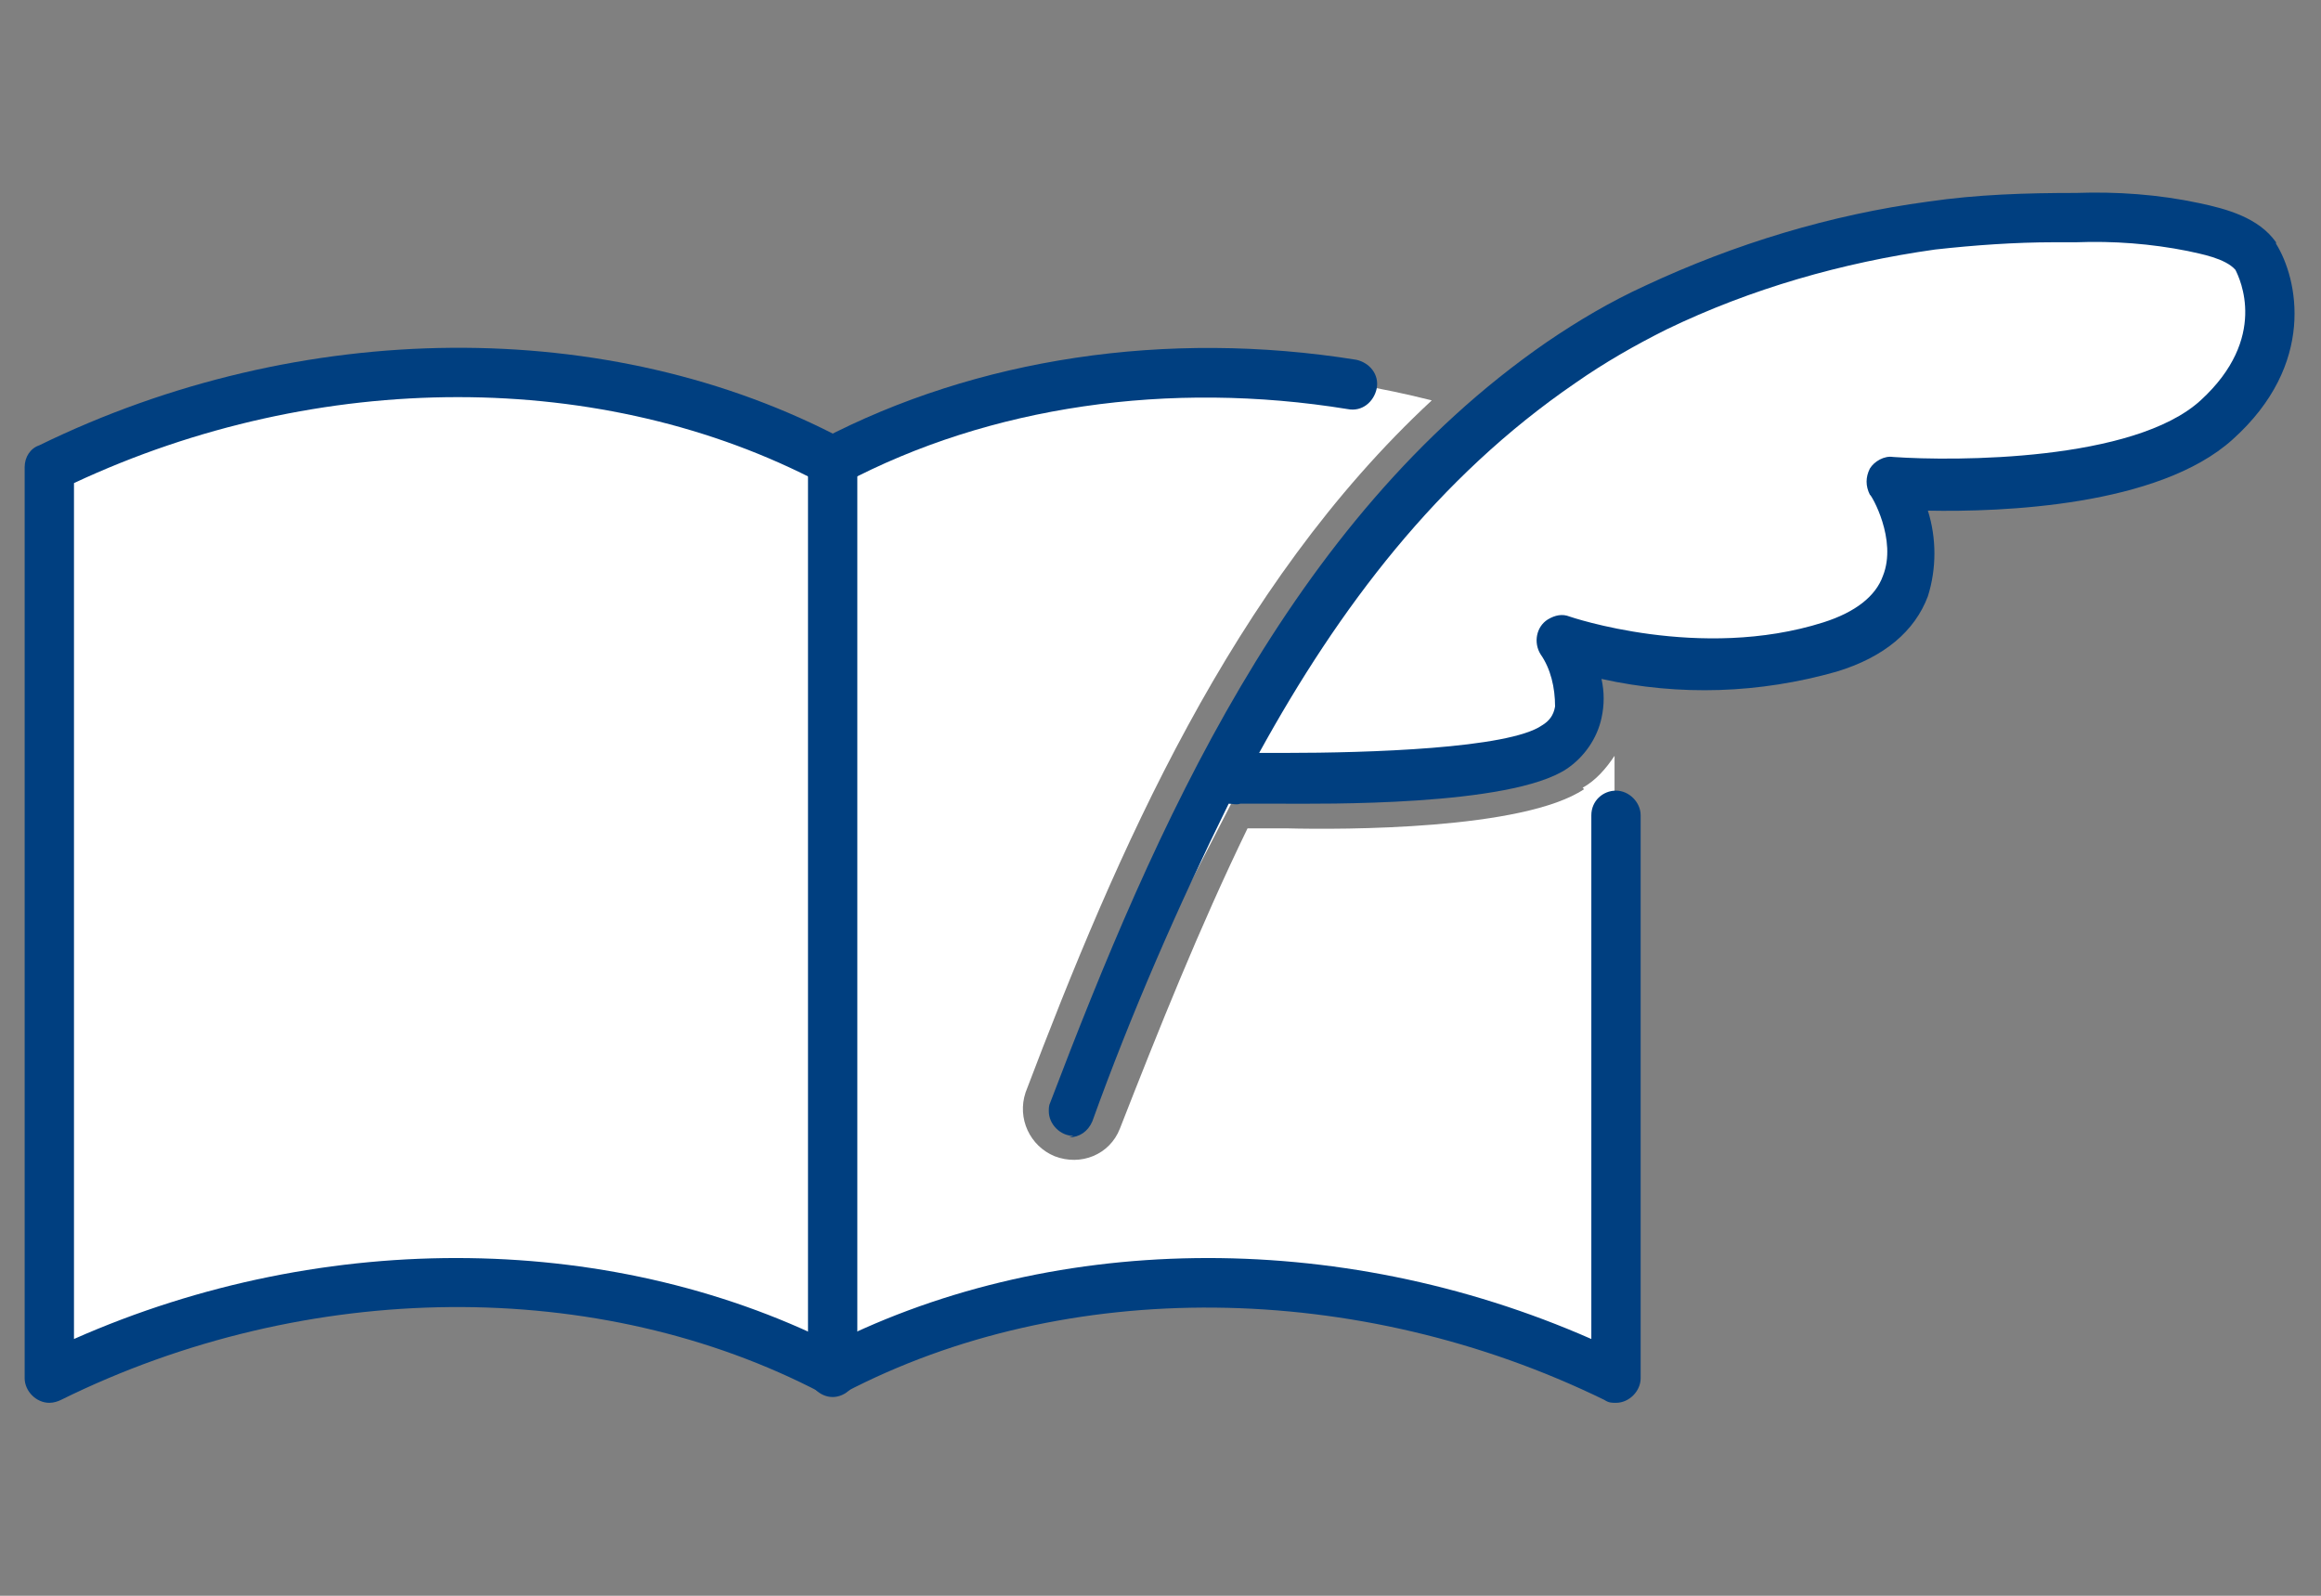
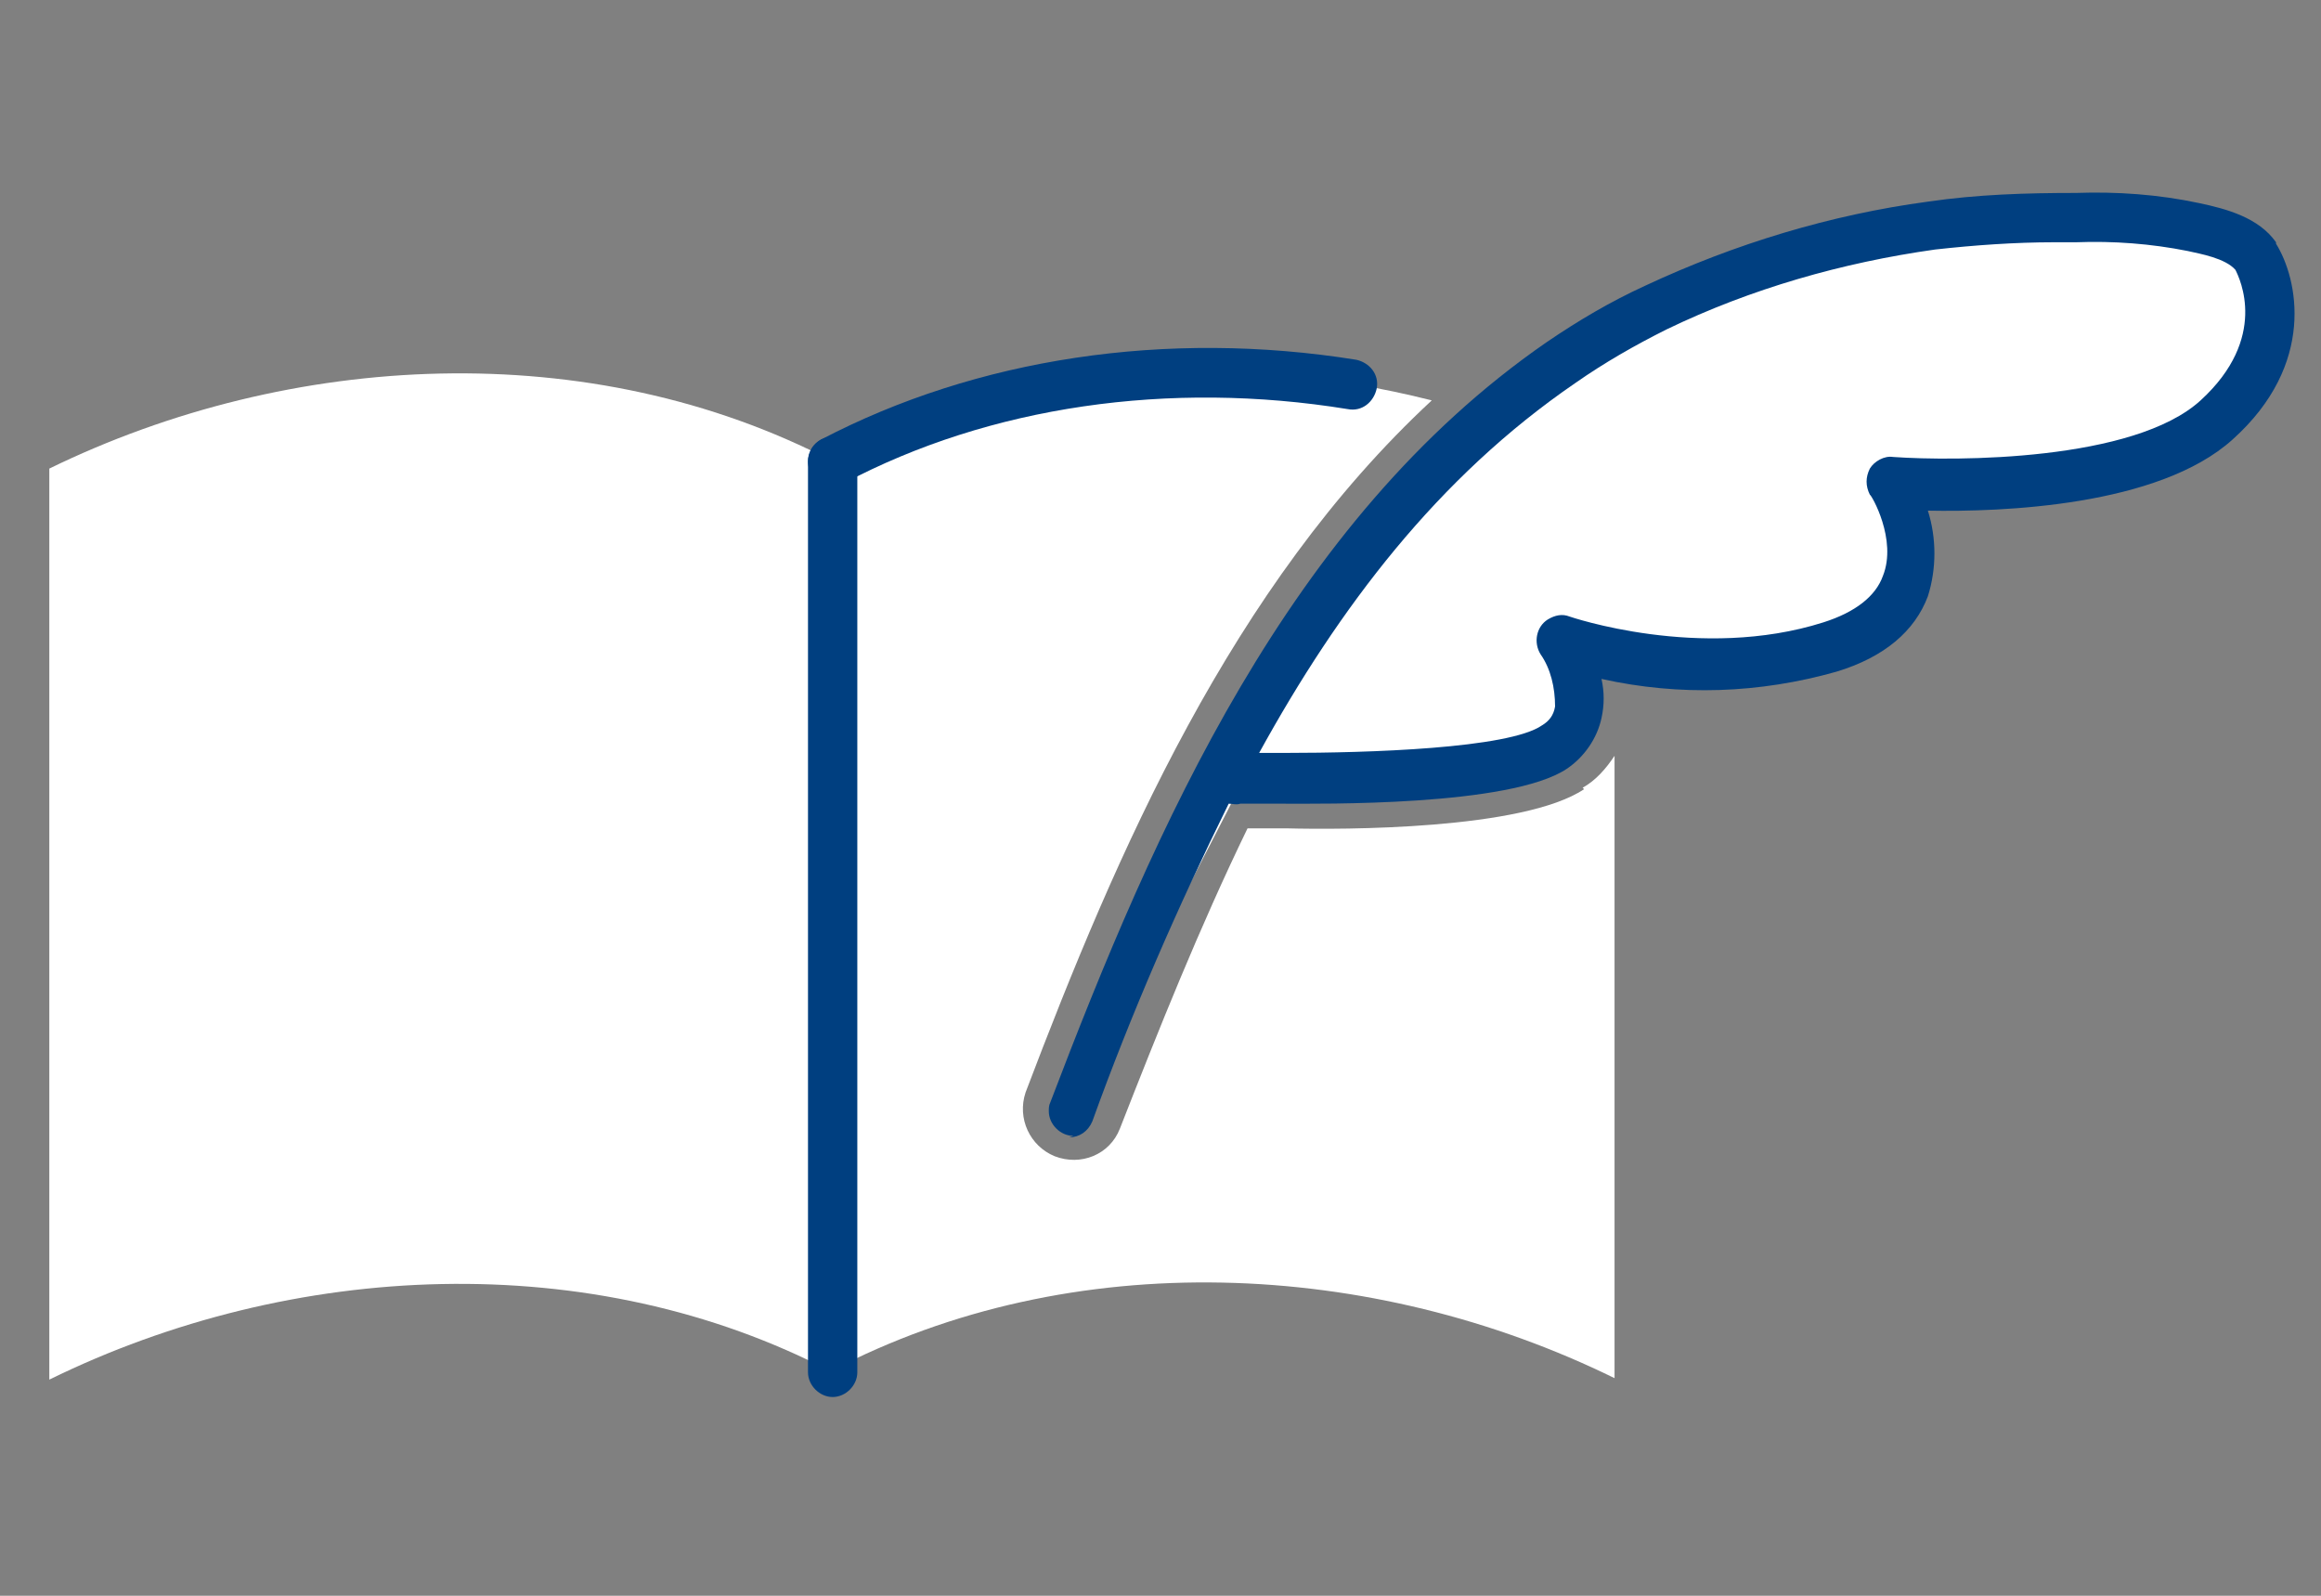
<svg xmlns="http://www.w3.org/2000/svg" id="_レイヤー_1" data-name="レイヤー 1" version="1.1" viewBox="0 0 160 110">
  <rect x="0" y="0" width="160" height="110" fill="#808080" stroke="none" />
  <defs>
    <style>
      .cls-1 {
        fill: #003f80;
      }

      .cls-1, .cls-2 {
        stroke-width: 0px;
      }

      .cls-2 {
        fill: #fff;
      }
    </style>
  </defs>
  <g id="menu_ico_3" data-name="menu ico 3">
    <path id="_パス_1312" data-name="パス 1312" class="cls-2" d="M109.2,54.4c-4.2,2.8-16.6,2.8-20.5,2.7h-2.7c-3.3,6.8-6.1,13.8-8.8,20.7-.7,1.8-2.7,2.6-4.5,1.9-1.7-.7-2.6-2.6-2-4.4,6.3-16.6,14.2-34.9,28-47.7-13.8-3.5-28.8-2.5-41.4,4.1v62.8c16.6-8.7,37.3-7.7,54,.5v-42.9c-.6.9-1.3,1.7-2.2,2.2" />
    <path id="_パス_1313" data-name="パス 1313" class="cls-2" d="M57.4,94.6c-16.6-8.7-37.3-7.7-54,.5v-62.8c16.6-8.1,37.3-9.2,54-.5" />
-     <path id="_パス_1314" data-name="パス 1314" class="cls-1" d="M3.4,96.7c-.9,0-1.7-.8-1.7-1.7h0v-62.8c0-.7.4-1.3,1-1.5,18-8.8,39.3-9,55.5-.4.8.4,1.2,1.5.7,2.3-.4.8-1.5,1.2-2.3.7h0c-15-7.9-34.6-7.9-51.5,0v59c17.4-7.7,37.5-7.4,53.1.7.8.4,1.2,1.5.7,2.3-.4.8-1.5,1.2-2.3.7-15.3-8-35.4-7.9-52.4.5-.2.1-.5.2-.8.2" />
    <path id="_パス_1315" data-name="パス 1315" class="cls-1" d="M57.4,96.3c-.9,0-1.7-.8-1.7-1.7h0V31.8c0-1,.8-1.7,1.7-1.7s1.7.8,1.7,1.7v62.8c0,.9-.8,1.7-1.7,1.7h0" />
    <path id="_パス_1316" data-name="パス 1316" class="cls-1" d="M57.4,33.5c-1,0-1.7-.8-1.7-1.7,0-.6.4-1.2.9-1.5,10.7-5.6,23.8-7.6,36.9-5.5.9.2,1.6,1,1.4,2-.2.9-1,1.6-2,1.4-12.3-2-24.7-.2-34.7,5.1-.2.1-.5.2-.8.2" />
    <path id="_パス_1317" data-name="パス 1317" class="cls-2" d="M74,76.5c7.3-19.3,16.2-39.6,33.6-51.6,2.1-1.4,4.3-2.7,6.6-3.8,6-2.9,12.4-4.8,19-5.6,3.3-.4,6.6-.6,9.9-.5,2.7-.1,5.5.1,8.1.7,1.5.3,3.4.8,4.4,2,0,0,3.5,5.7-2.7,11.3s-22.5,4.3-22.5,4.3c0,0,5.1,8.4-4.2,11.3s-18.6-.4-18.6-.4c0,0,3.3,4.9-.3,7.3-3.7,2.5-18.6,2.1-18.6,2.1h-2.9" />
    <path id="_パス_1318" data-name="パス 1318" class="cls-1" d="M74,78.3c-.9,0-1.7-.8-1.7-1.7,0-.2,0-.4.1-.6,7.2-18.9,16.4-40.1,34.2-52.4,2.2-1.5,4.4-2.8,6.8-3.9,6.2-2.9,12.8-4.9,19.5-5.8,3.4-.5,6.8-.6,10.2-.6,2.8-.1,5.7.1,8.5.7,1.9.4,4.1,1,5.3,2.7,0,0,0,0,0,.1,1.5,2.4,2.8,8.3-3,13.5-5.1,4.6-15.9,5-21,4.9.6,1.9.6,4,0,5.9-.9,2.4-3,4.2-6.3,5.2-5.3,1.5-10.8,1.7-16.2.5.2.9.2,1.8,0,2.7-.3,1.4-1.2,2.7-2.4,3.5-3.9,2.6-17,2.4-19.6,2.4h-2.9c-.3.1-.5,0-.8,0-3.5,7.1-6.7,14.4-9.4,21.9-.3.7-.9,1.1-1.6,1.1M141.6,16.7c-2.7,0-5.5.2-8.2.5-6.4.9-12.7,2.7-18.5,5.5-2.2,1.1-4.3,2.3-6.3,3.7-9.5,6.5-16.3,15.5-21.8,25.5h1.8c5.7,0,15.4-.3,17.7-1.9.5-.3.8-.7.9-1.3,0-1.3-.3-2.6-1-3.6-.5-.8-.3-1.9.5-2.4.5-.3,1-.4,1.5-.2,0,0,9,3.1,17.5.4,2.2-.7,3.6-1.8,4.1-3.2,1-2.5-.8-5.6-.9-5.6-.3-.6-.3-1.2,0-1.8.3-.5,1-.9,1.6-.8,4.3.3,16.6.3,21.2-3.9,4.7-4.3,2.7-8.4,2.4-9-.7-.8-2.4-1.1-3.3-1.3-2.5-.5-5.1-.7-7.7-.6-.5,0-1,0-1.5,0" />
-     <path id="_パス_1319" data-name="パス 1319" class="cls-1" d="M111.4,96.7c-.3,0-.5,0-.8-.2-17-8.3-37.1-8.5-52.4-.5-.8.4-1.9.1-2.3-.7-.4-.8-.1-1.9.7-2.3,15.5-8.1,35.6-8.4,53.1-.7v-36.1c0-1,.8-1.7,1.7-1.7s1.7.8,1.7,1.7v38.8c0,.9-.8,1.7-1.7,1.7h0" />
  </g>
</svg>